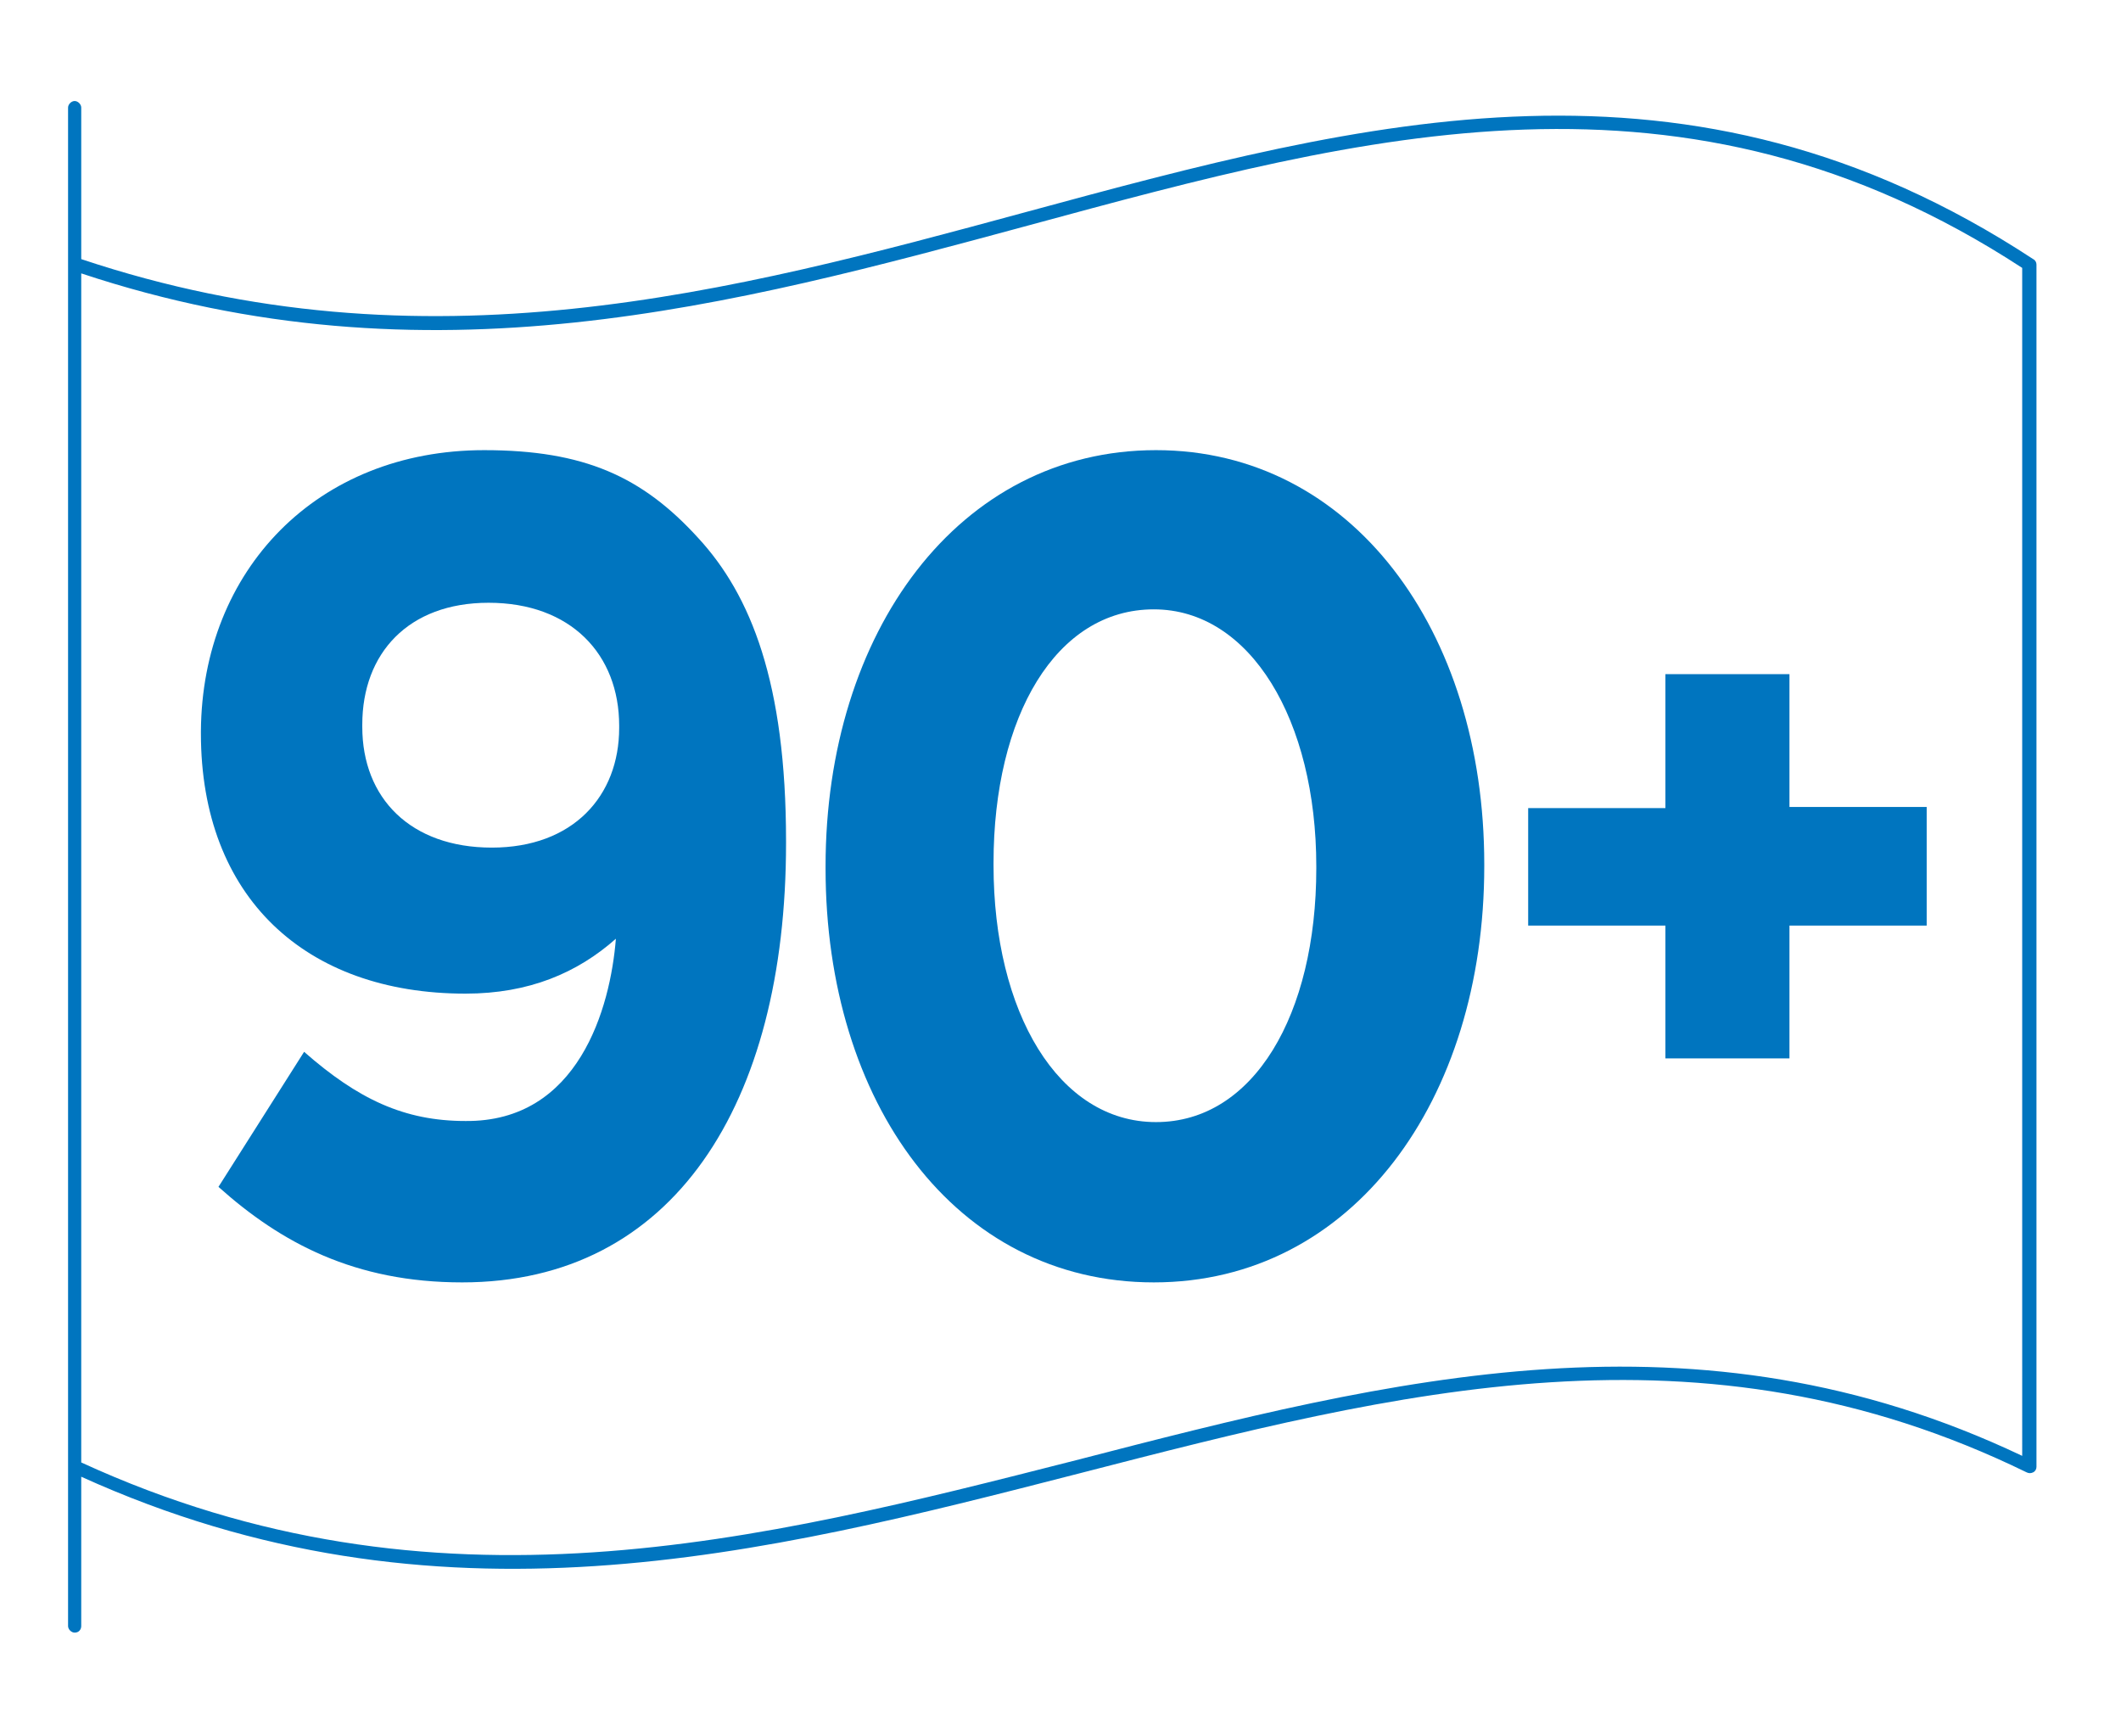
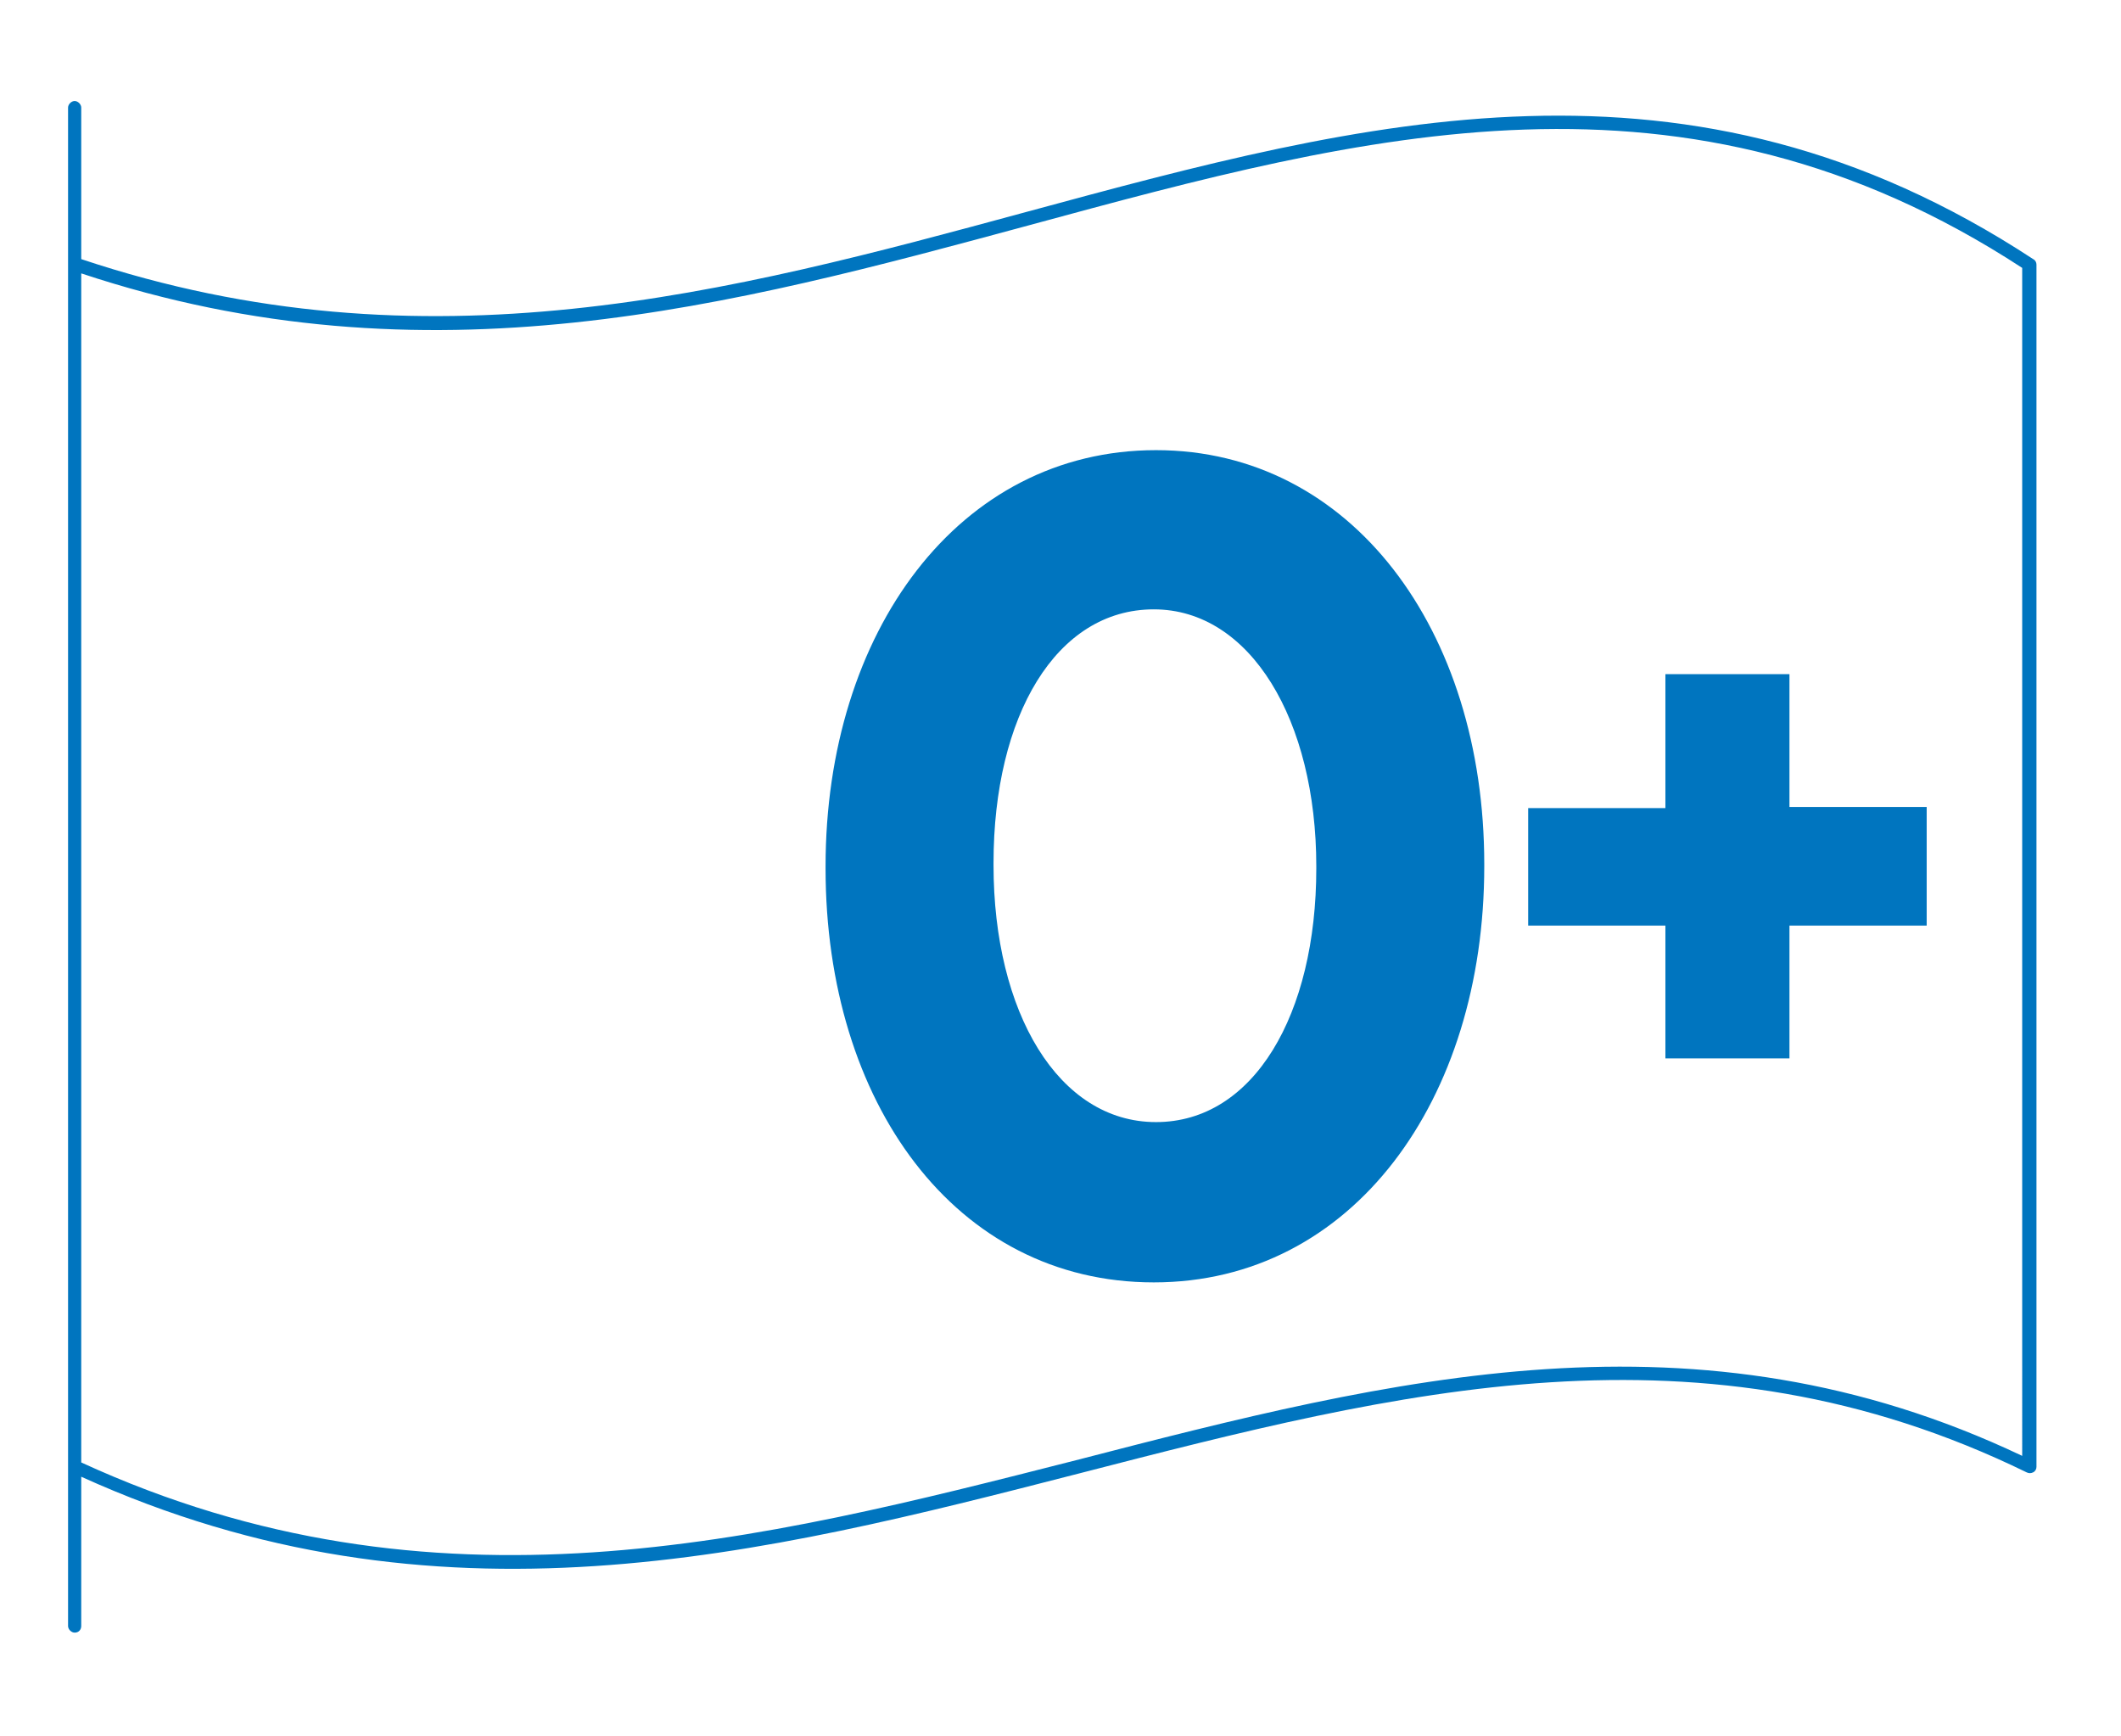
<svg xmlns="http://www.w3.org/2000/svg" version="1.1" id="Layer_1" x="0px" y="0px" viewBox="0 0 193.2 158.1" style="enable-background:new 0 0 193.2 158.1;" xml:space="preserve">
  <style type="text/css">
	.st0{fill:#0075BF;}
</style>
  <g>
    <path class="st0" d="M175.5,84.3H163v12.1h-11.3V84.3h-12.5V73.6h12.5V61.4H163v12.1h12.5V84.3z" />
  </g>
  <g>
    <g>
      <path class="st0" d="M6.8,148.7c-0.3,0-0.6-0.3-0.6-0.6V9.8c0-0.3,0.3-0.6,0.6-0.6s0.6,0.3,0.6,0.6v13.8    c31.4,10.5,59.2,3,86.1-4.3c31-8.4,60.3-16.3,91.7,4.3c0.2,0.1,0.3,0.3,0.3,0.5v109.5c0,0.2-0.1,0.4-0.3,0.5s-0.4,0.1-0.6,0    c-29.7-14.5-57.2-7.4-86.3,0.1c-28.8,7.4-58.5,15-90.9,0.3v13.6C7.4,148.4,7.2,148.7,6.8,148.7z M7.4,133.2    C39.6,148,69.3,140.3,98,133c29-7.5,56.5-14.5,86.2-0.4V24.4c-30.8-20.1-59.8-12.2-90.4-3.9c-27,7.3-54.8,14.9-86.4,4.4V133.2z" />
    </g>
  </g>
  <g>
-     <path class="st0" d="M56.1,85.5c-3.5,3.1-7.9,5-13.7,5c-14.6,0-24.1-8.8-24.1-23.7v-0.2C18.4,51.9,28.9,41,44.1,41   c9.1,0,14.4,2.4,19.5,8c4.8,5.2,8,13.2,8,27.6v0.2c0,23.8-10.3,40-29.5,40c-9.8,0-16.5-3.6-22.2-8.7l7.8-12.3   c4.9,4.3,9.1,6.3,14.7,6.3C52.7,102.2,55.6,91.8,56.1,85.5z M56.4,66.3v-0.2c0-6.5-4.4-11.2-11.9-11.2c-7.3,0-11.5,4.6-11.5,11.1   v0.2c0,6.5,4.4,11,11.8,11C52.2,77.2,56.4,72.5,56.4,66.3z" />
    <path class="st0" d="M75.2,79.1v-0.2c0-21.3,12.1-37.9,30.1-37.9c17.8,0,29.9,16.4,29.9,37.7v0.2c0,21.3-12,37.9-30.1,37.9   S75.2,100.4,75.2,79.1z M119.9,79.1v-0.2c0-13.3-6-23.4-14.8-23.4c-8.9,0-14.6,9.7-14.6,23.1v0.2c0,13.4,5.9,23.4,14.8,23.4   S119.9,92.4,119.9,79.1z" />
  </g>
</svg>